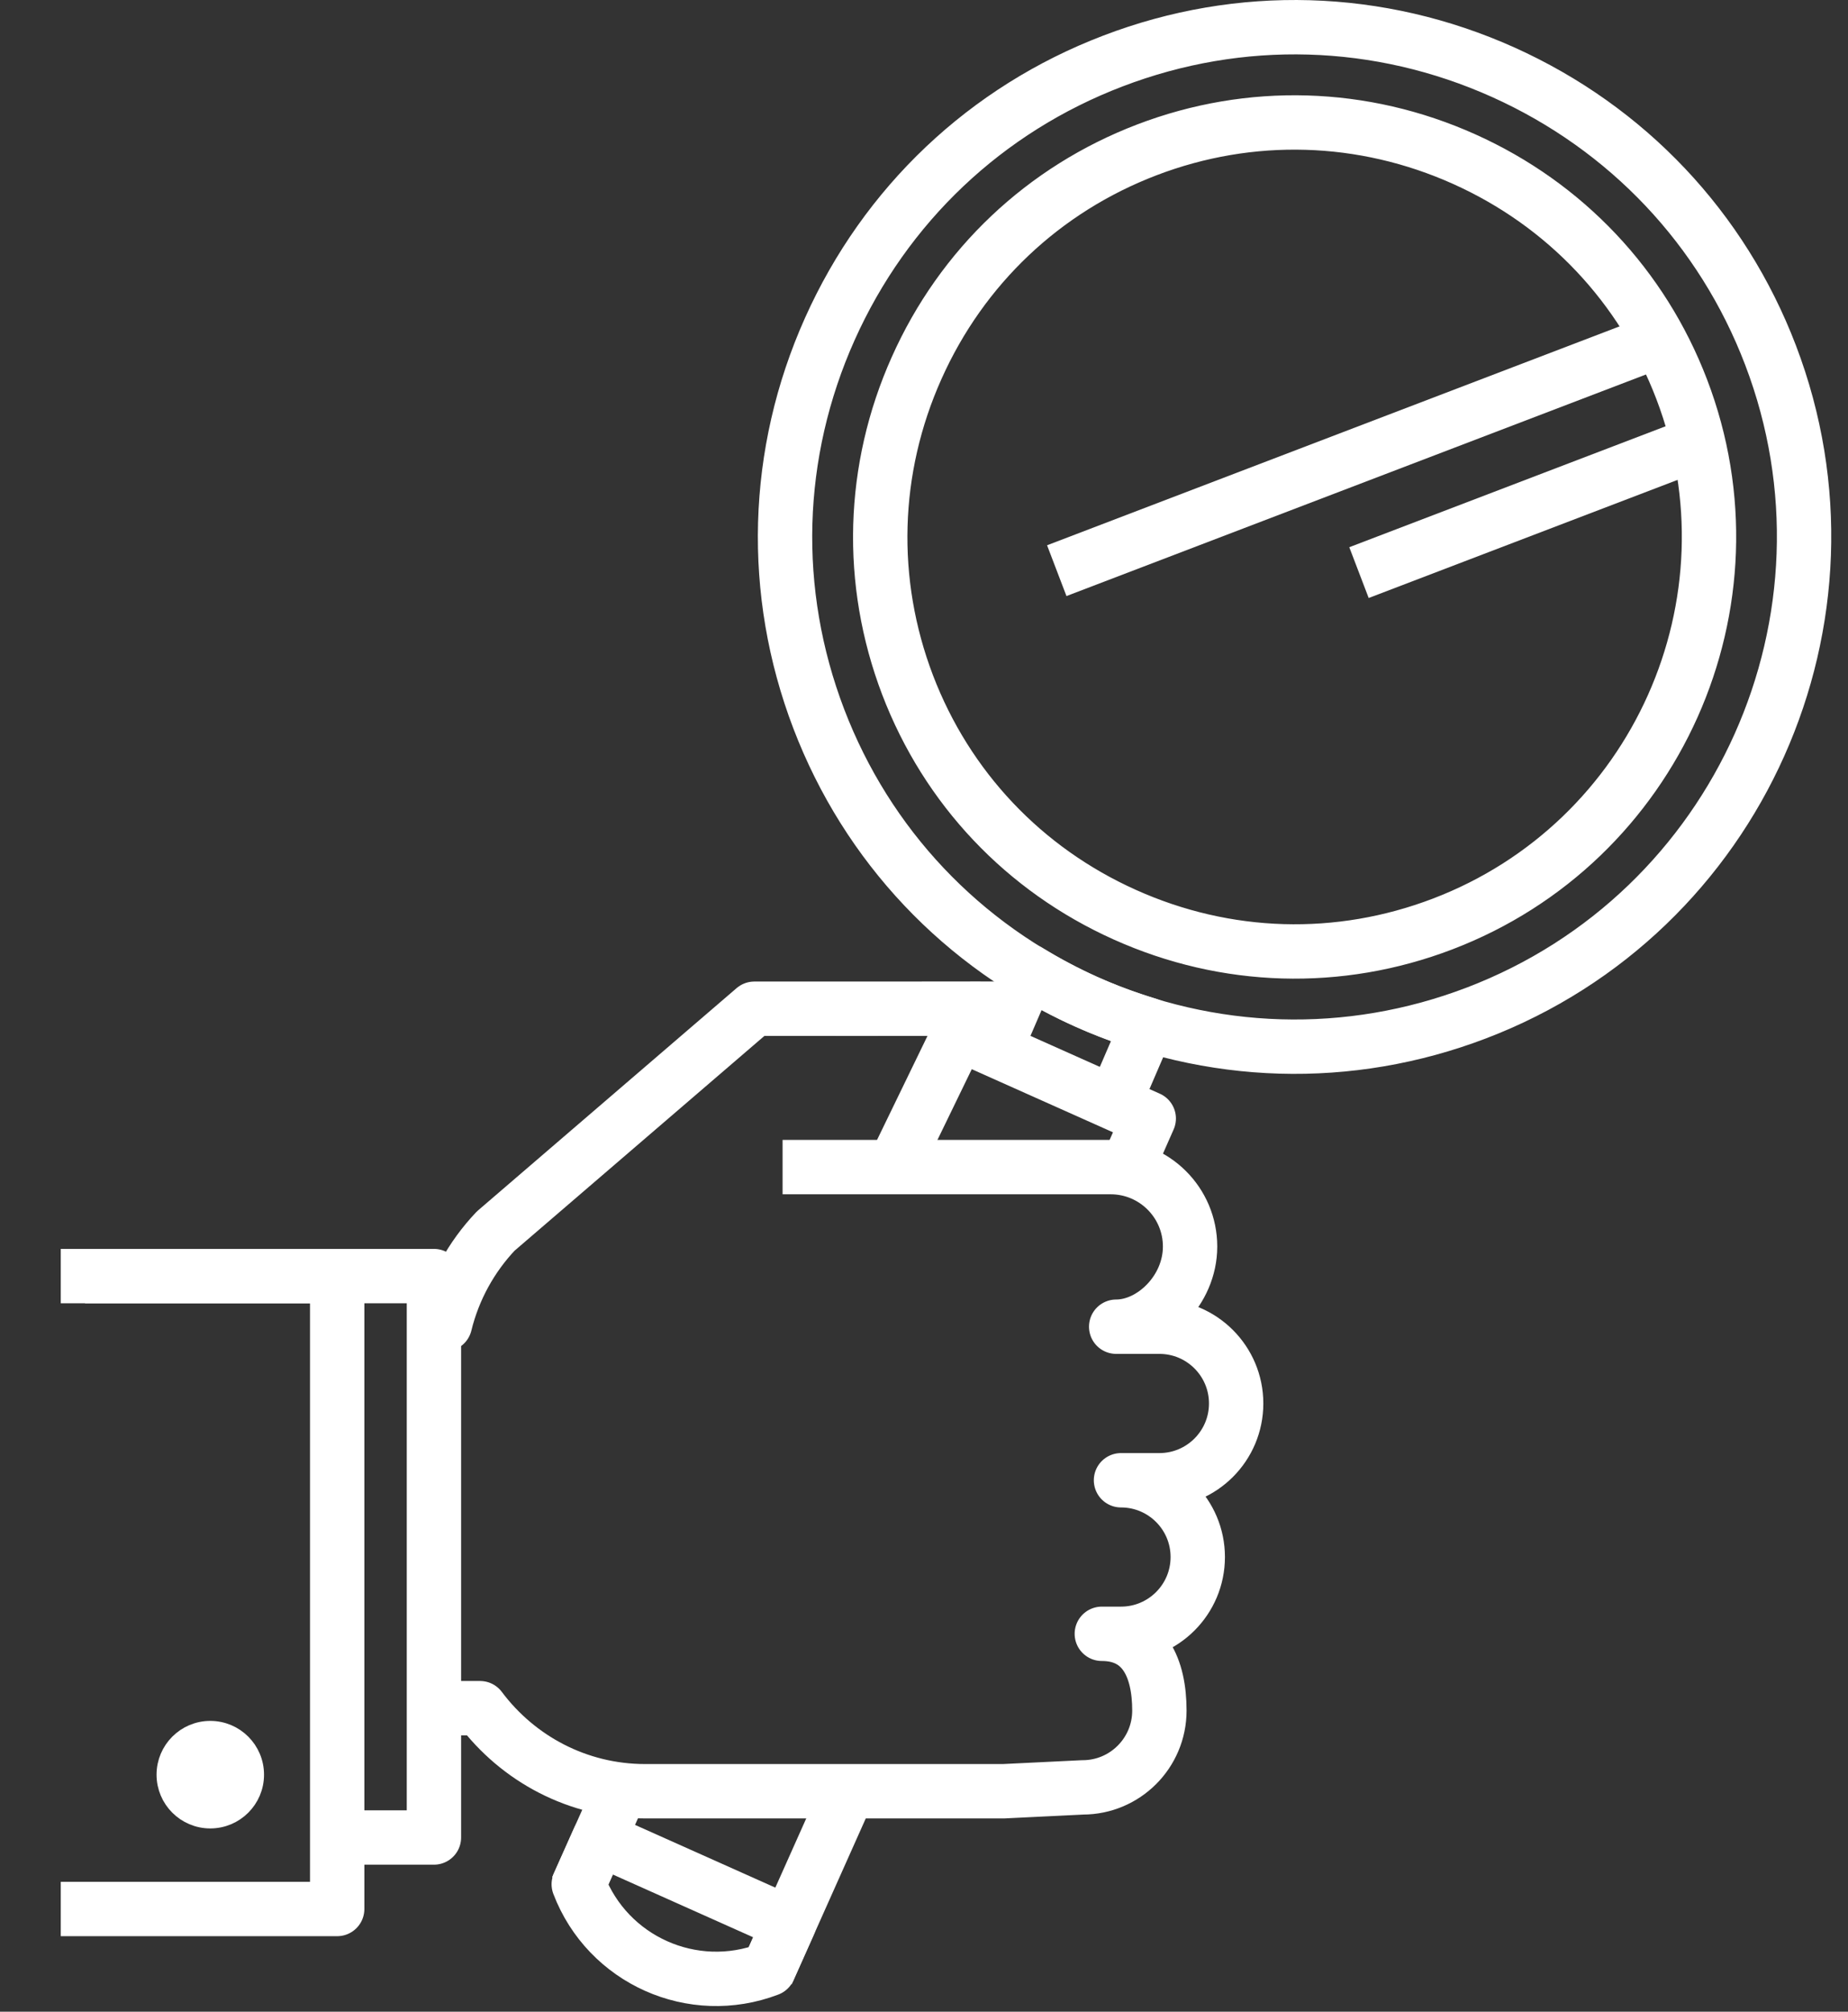
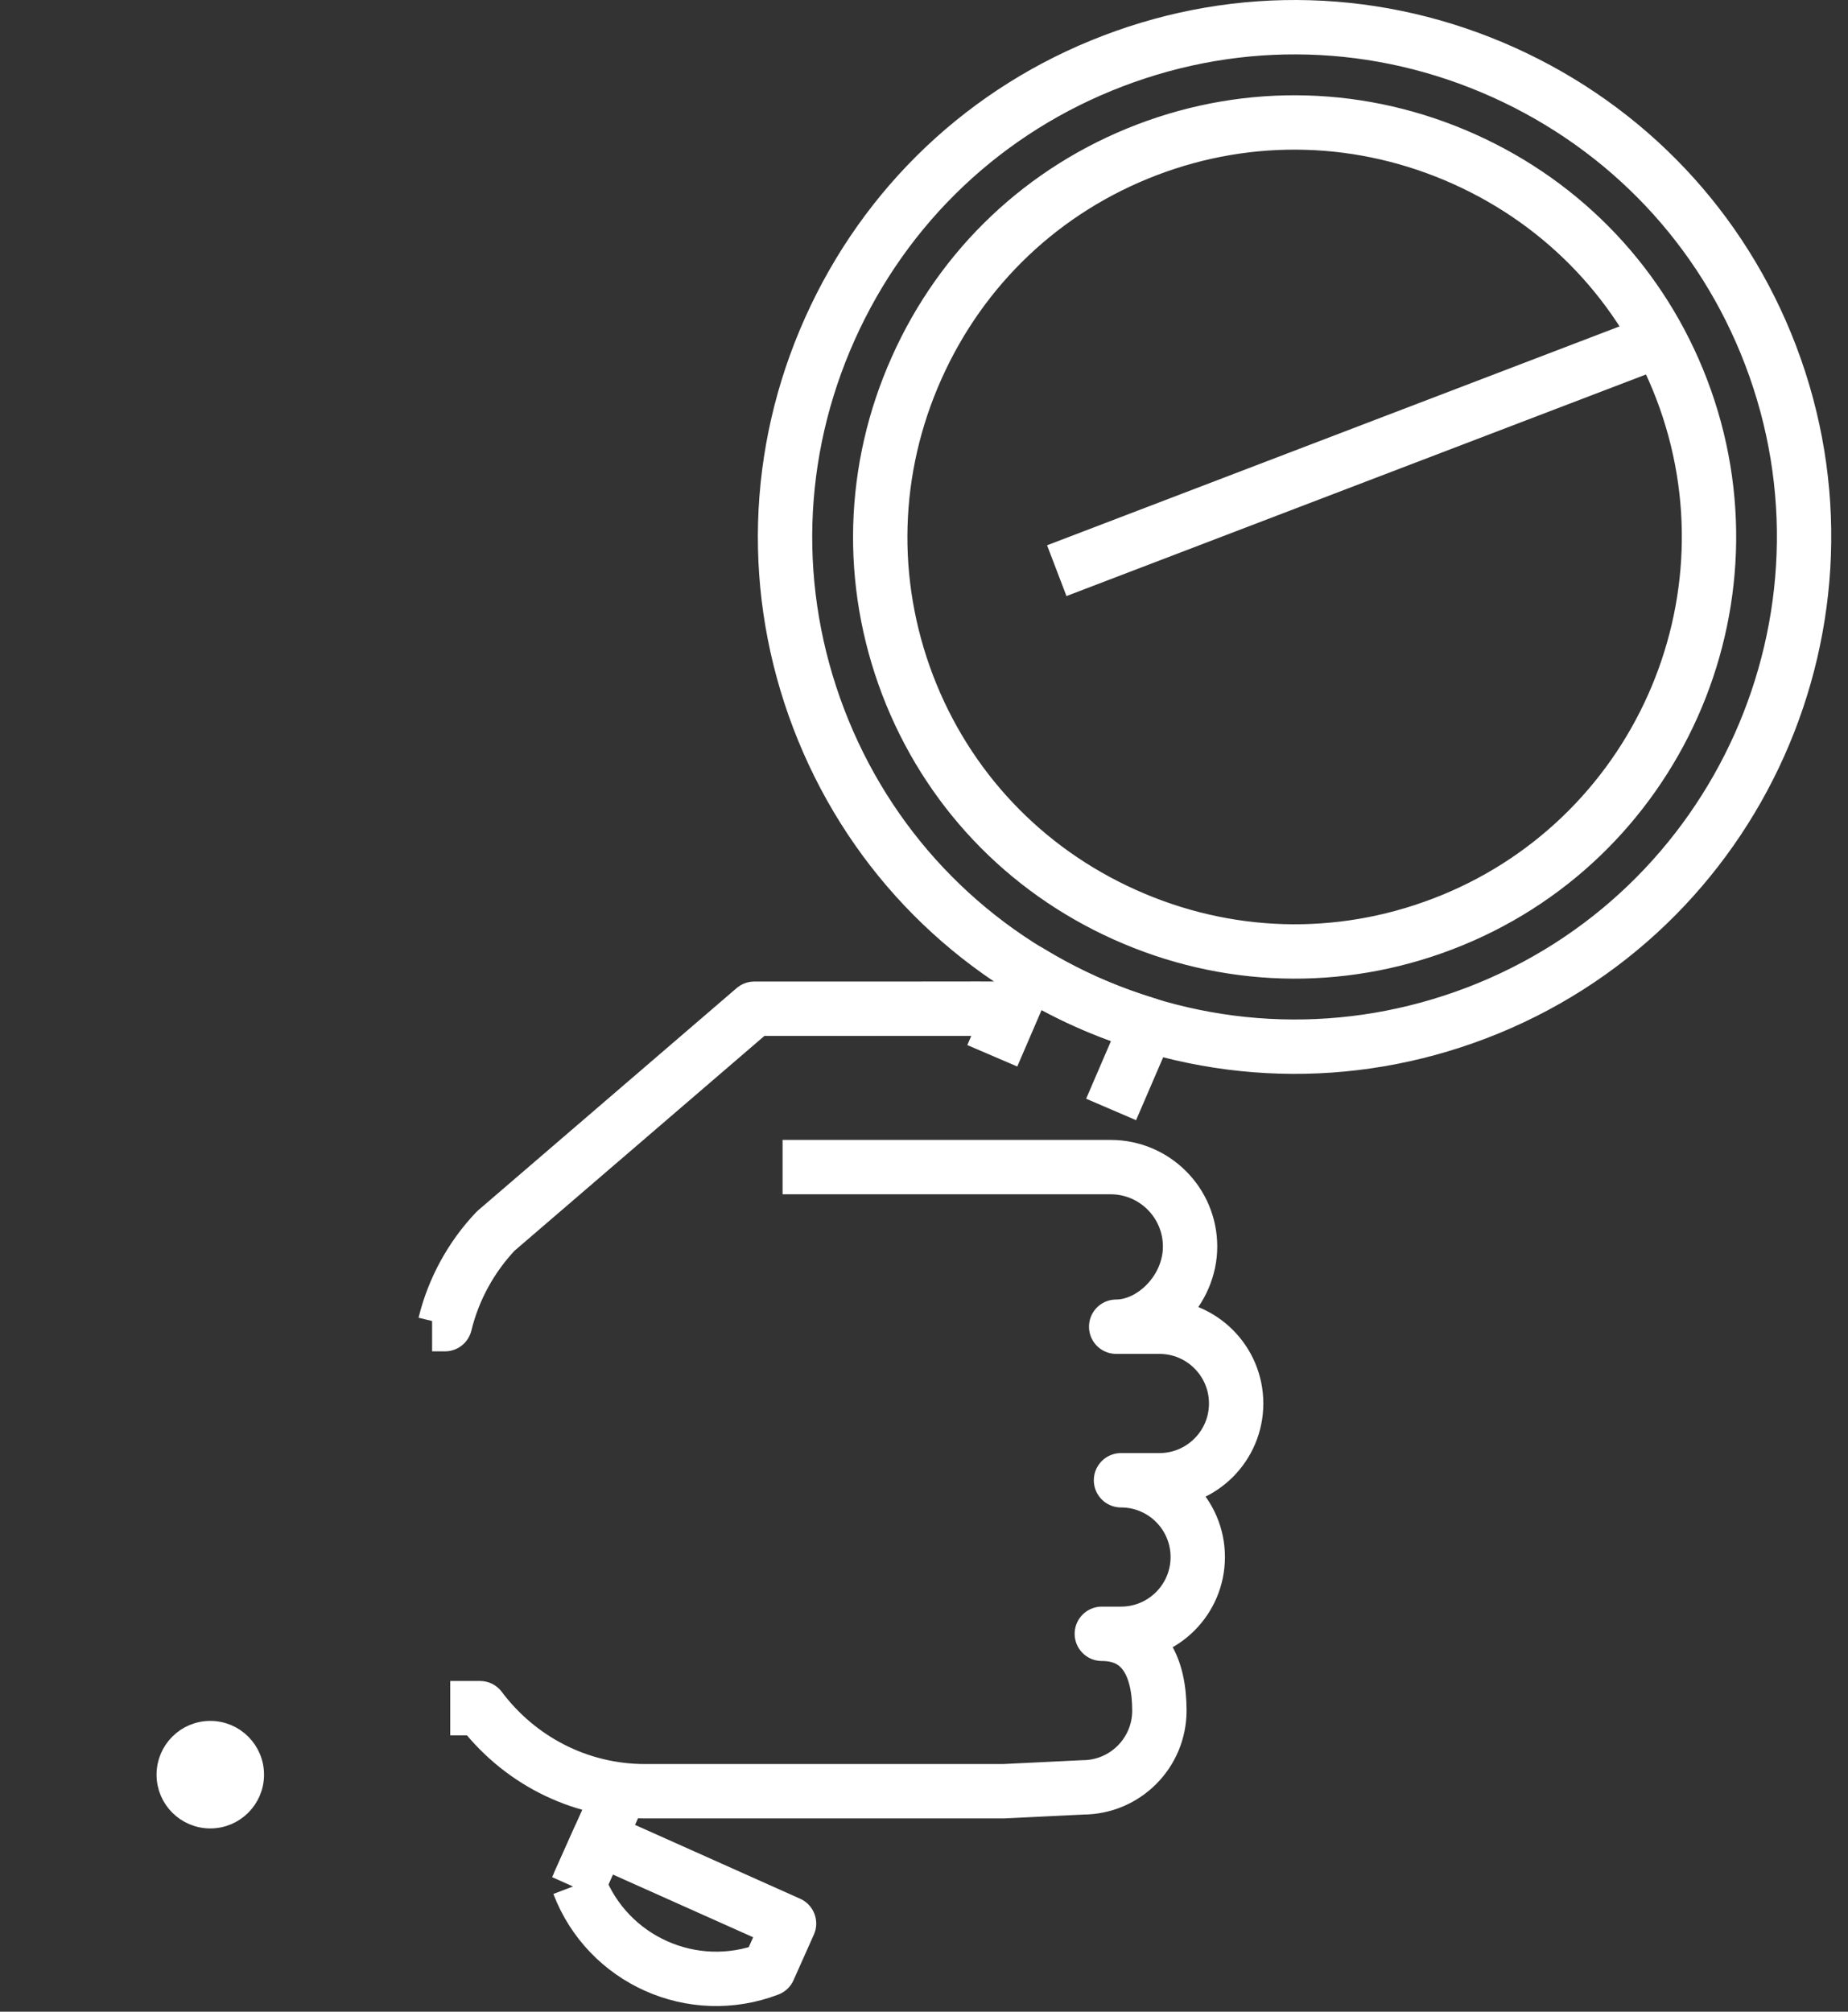
<svg xmlns="http://www.w3.org/2000/svg" width="100%" height="100%" viewBox="0 0 102 111" version="1.1" xml:space="preserve" style="fill-rule:evenodd;clip-rule:evenodd;stroke-linejoin:round;stroke-miterlimit:2;">
  <rect x="0" y="0" width="102" height="111" fill="#333333" stroke="none" />
  <path d="M62.08,50.469C67.684,52.988 73.906,53.167 79.621,50.985C91.404,46.491 97.324,33.25 92.819,21.472C90.646,15.791 86.39,11.284 80.824,8.784C75.231,6.271 69.007,6.09 63.304,8.268C57.601,10.446 53.091,14.712 50.594,20.302C48.096,25.879 47.923,32.097 50.093,37.792C52.262,43.471 56.516,47.972 62.08,50.469ZM45.8,18.157C48.873,11.295 54.423,6.04 61.429,3.366C68.45,0.68 76.107,0.9 82.979,3.99C89.818,7.069 95.059,12.615 97.725,19.597C103.254,34.077 95.976,50.366 81.493,55.892C74.465,58.577 66.806,58.349 59.931,55.263C53.09,52.187 47.86,46.644 45.192,39.664C42.516,32.657 42.729,25.017 45.8,18.157Z" style="fill:none;stroke:white;stroke-width:3px;" />
  <path d="M54.769,58.256C55.435,56.704 56.105,55.15 56.779,53.594C57.787,54.208 58.834,54.771 59.931,55.263C61.049,55.764 62.189,56.183 63.344,56.534C62.672,58.092 62.001,59.648 61.327,61.217" style="fill:none;stroke:white;stroke-width:3px;" />
-   <path d="M42.328,108.875L46.482,99.577" style="fill:none;stroke:white;stroke-width:3px;" />
  <path d="M34.131,99.074L31.845,104.189" style="fill:none;stroke:white;stroke-width:3px;" />
-   <path d="M62.002,64.898L63.405,61.717L52.921,57.033L49.752,63.564" style="fill:none;stroke:white;stroke-width:3px;stroke-linejoin:miter;" />
-   <path d="M31.944,103.968C33.543,108.154 38.237,110.252 42.428,108.652C42.803,107.813 43.176,106.975 43.551,106.136C40.055,104.574 36.562,103.013 33.069,101.45C32.693,102.288 32.319,103.127 31.944,103.968Z" style="fill:none;stroke:white;stroke-width:3px;" />
-   <path d="M93.793,24.415L75.009,31.595" style="fill:none;stroke:white;stroke-width:3px;stroke-linejoin:miter;" />
+   <path d="M31.944,103.968C33.543,108.154 38.237,110.252 42.428,108.652C42.803,107.813 43.176,106.975 43.551,106.136C40.055,104.574 36.562,103.013 33.069,101.45C32.693,102.288 32.319,103.127 31.944,103.968" style="fill:none;stroke:white;stroke-width:3px;" />
  <path d="M91.412,18.842L58.328,31.488" style="fill:none;stroke:white;stroke-width:3px;stroke-linejoin:miter;" />
  <path d="M45.391,55.659C45.391,55.67 55.39,55.643 55.386,55.659L41.635,55.659L27.361,67.927C26.017,69.346 25.038,71.107 24.559,73.064L23.85,73.064" style="fill:none;stroke:white;stroke-width:3px;stroke-linejoin:miter;" />
  <path d="M24.851,94.253L26.497,94.253C28.578,97.033 31.881,98.836 35.613,98.836L55.387,98.836L59.756,98.623C62.095,98.623 63.992,96.726 63.992,94.387C63.992,92.046 63.153,90.149 60.815,90.149L61.873,90.149C64.213,90.149 66.11,88.252 66.11,85.913C66.11,83.574 64.213,81.677 61.873,81.677L63.992,81.677C66.331,81.677 68.229,79.78 68.229,77.44C68.229,75.1 66.331,73.204 63.992,73.204L61.607,73.204C63.607,73.204 65.686,71.2 65.686,68.781C65.686,66.358 63.718,64.398 61.303,64.398L43.194,64.398" style="fill:none;stroke:white;stroke-width:3px;" />
-   <path d="M4.695,70.411L23.951,70.411L23.951,101.388L18.543,101.388" style="fill:none;stroke:white;stroke-width:3px;stroke-linejoin:miter;" />
  <path d="M11.606,95.455C10.245,95.455 9.141,96.56 9.141,97.923C9.141,99.283 10.245,100.388 11.606,100.388C12.969,100.388 14.073,99.283 14.073,97.923C14.073,96.56 12.969,95.455 11.606,95.455Z" style="fill:white;fill-rule:nonzero;stroke:white;stroke-width:1px;" />
-   <path d="M3.354,70.411L18.611,70.411L18.611,105.333L3.354,105.333" style="fill:none;stroke:white;stroke-width:3px;stroke-linejoin:miter;" />
</svg>